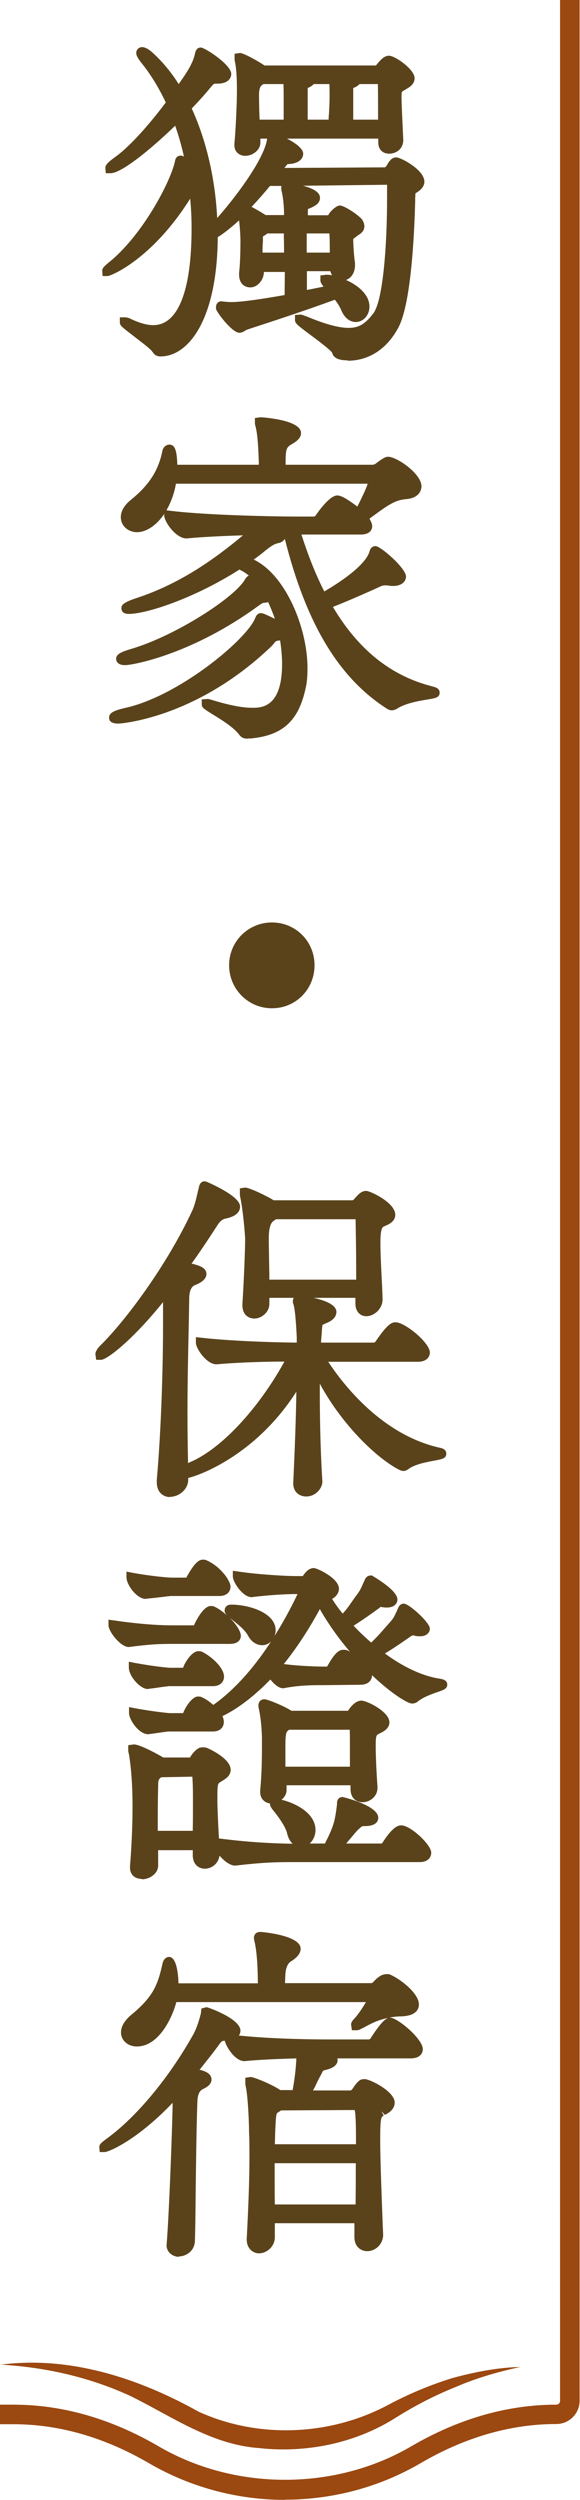
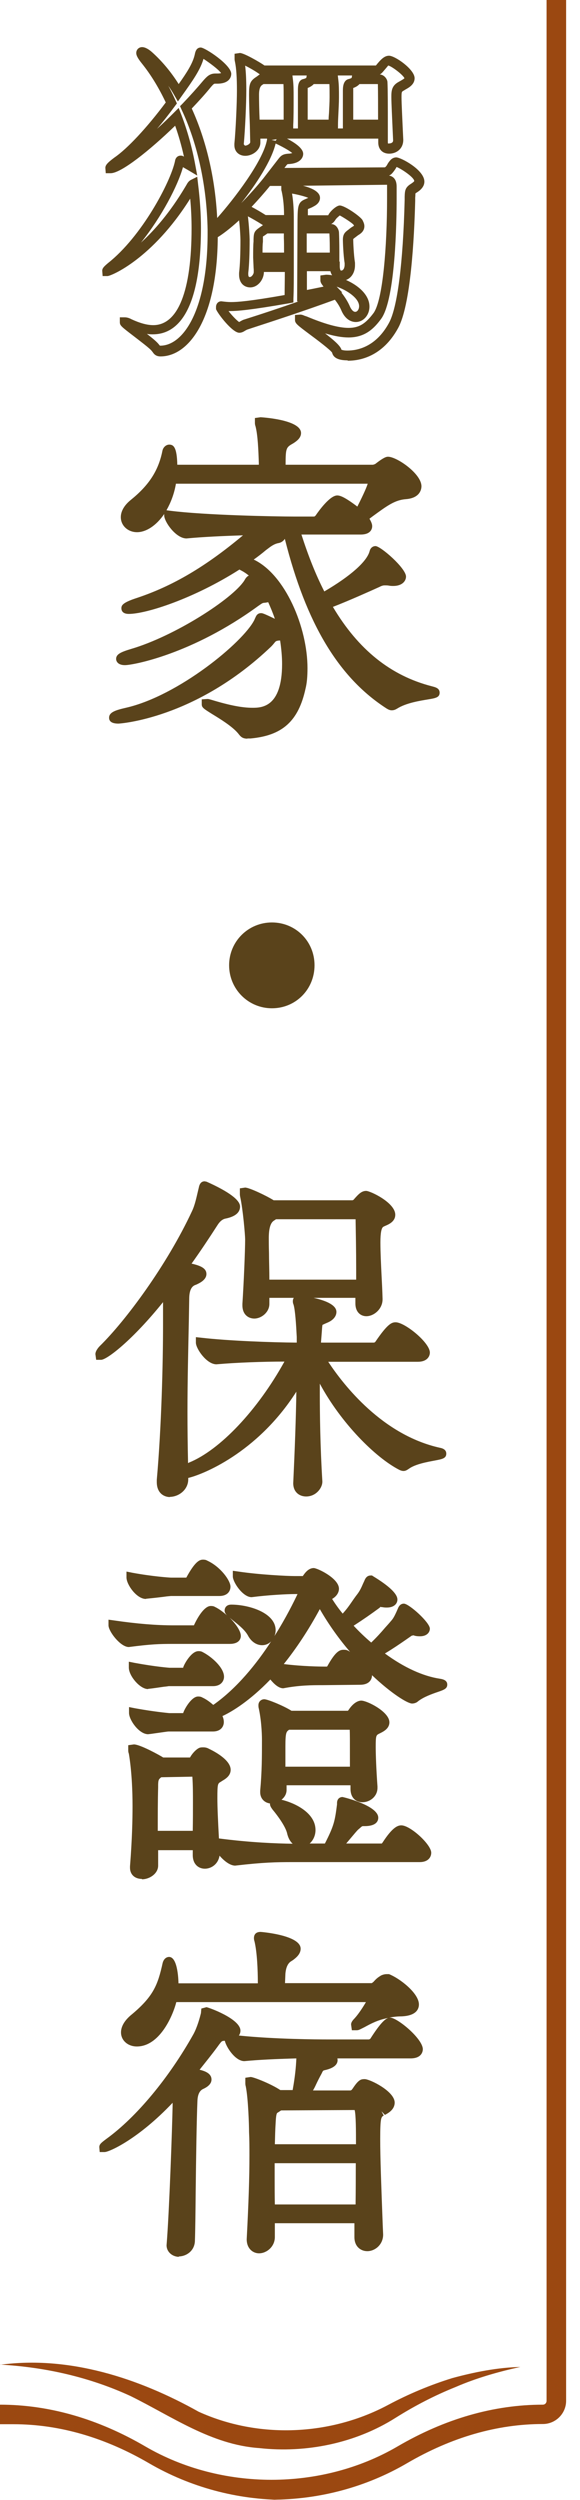
<svg xmlns="http://www.w3.org/2000/svg" id="_圖層_2" data-name="圖層 2" viewBox="0 0 29.67 127.86">
  <defs>
    <style>
      .cls-1 {
        fill: #9b4811;
      }

      .cls-2 {
        fill: #5a431b;
      }
    </style>
  </defs>
  <g id="Graphic">
    <g>
      <g>
        <g>
-           <path class="cls-2" d="M21.45,9.27c0,.11-.07.22-.27.34-.23.14-.2.2-.22.63-.05,2.16-.25,5.35-.85,6.41-.61,1.12-1.51,1.53-2.34,1.53-.29,0-.5-.05-.54-.2-.16-.38-1.89-1.49-1.89-1.62,0,0,0-.02.02-.02.04,0,.11.04.25.09.99.41,1.69.59,2.21.59.68,0,1.08-.32,1.48-.86.56-.79.74-3.76.74-6v-.61c0-.18-.04-.32-.25-.32l-6.1.04c-.38.47-.81.95-1.26,1.4.02,0,.07.02.11.04.12.04.65.32.97.54h1.28c0-.49-.02-1.01-.13-1.51-.02-.05-.02-.07-.02-.09t.02-.04c.05,0,1.44.2,1.44.5,0,.07-.05.14-.18.22-.4.23-.43-.02-.45.9v.02h1.3c.07,0,.14-.05.2-.14.11-.18.38-.36.4-.36.14,0,.85.47.95.63.04.07.05.13.05.18,0,.18-.22.23-.29.31-.22.18-.29.18-.29.41,0,.07.02.74.09,1.19v.09c0,.29-.16.54-.43.54-.16,0-.32-.13-.32-.45v-.02h-1.67v1.51c.49-.09,1.01-.2,1.57-.32-.12-.13-.22-.25-.29-.32-.07-.09-.09-.13-.09-.14,0-.02.02-.04.04-.04.67,0,1.95.59,1.95,1.35,0,.31-.2.54-.45.54-.18,0-.38-.13-.52-.47-.11-.25-.29-.5-.47-.72-1.8.67-3.76,1.3-4.64,1.58-.14.05-.23.14-.32.14-.16,0-.87-.79-.96-1.04v-.02s.02-.05.04-.05c.14.02.32.04.49.04.32,0,.95-.04,2.99-.4.02-.41.02-1.04.02-1.64h-1.58c0,.11.02.18.02.25v.04c0,.22-.2.5-.45.5-.18,0-.32-.13-.32-.4v-.09c.05-.47.07-1.06.07-1.69,0-.16-.04-.94-.13-1.44,0-.04-.02-.05-.02-.07-.81.81-1.37,1.15-1.51,1.22,0,4.43-1.51,6-2.68,6-.14,0-.16-.07-.25-.18-.22-.29-1.58-1.22-1.58-1.31h.02s.11.02.21.07c.47.22.87.32,1.22.32.7,0,2.21-.4,2.21-5.2,0-.72-.05-1.48-.14-2.23-.07.04-.11.13-.2.27-2,3.35-4.16,4.16-4.21,4.16t-.02-.02s.07-.09.2-.2c1.75-1.37,3.26-4.16,3.51-5.35.02-.05,0-.09.04-.09s.05,0,.54.29c-.16-.86-.4-1.71-.7-2.52-1.57,1.57-3.01,2.63-3.4,2.63-.02,0-.02-.02-.02-.02,0-.04.11-.14.36-.32.74-.5,1.8-1.67,2.77-2.99-.36-.79-.79-1.53-1.31-2.18-.16-.2-.23-.32-.23-.38,0-.04.02-.05.05-.05.07,0,.22.07.34.2.58.52,1.08,1.15,1.51,1.89.58-.79.95-1.35,1.08-1.89.04-.13.04-.18.07-.18.13,0,1.31.81,1.31,1.1,0,.14-.14.25-.47.25h-.11c-.18,0-.27.11-.41.27-.34.41-.7.81-1.08,1.21.86,1.82,1.33,4.07,1.37,6.25l.05-.05c.56-.54,2.74-3.12,2.97-4.52.02-.11.02-.14.05-.14.02,0,.05.02.11.04.13.04,1.21.54,1.21.79,0,.13-.16.25-.49.27-.25.02-.25.07-.38.23l-.36.47,5.65-.04c.16,0,.2-.07.25-.14.12-.16.11-.2.21-.31.04-.04.07-.05.11-.05.14,0,1.19.58,1.19.99ZM20.94,3.99c0,.22-.29.32-.43.41-.23.13-.23.29-.23.56,0,.34.05,1.4.09,2.18v.04c0,.32-.31.42-.47.42s-.31-.09-.31-.32v-.45h-6.54v.45c0,.25-.29.43-.52.43-.16,0-.31-.09-.31-.29v-.05c.07-.76.13-2.12.13-2.74,0-.74-.04-1.19-.11-1.53-.02-.05-.02-.09-.02-.11t.02-.04c.09,0,.79.36,1.12.59l.07.05h5.78c.09,0,.14-.04.2-.11.18-.22.34-.4.47-.4.2,0,1.06.61,1.06.9ZM14.73,4.04h-1.33l-.12.09c-.23.14-.27.18-.27.7,0,.4.02,1.01.04,1.53h1.71c.02-.36.02-.86.02-1.4,0-.36,0-.63-.04-.92ZM14.77,12.02v-.32h-1.17l-.13.09c-.29.2-.25.13-.27.58-.02.2-.02.5-.02.81h1.6c0-.59-.02-1.06-.02-1.15ZM17.11,11.88s-.04-.18-.16-.18h-1.49v1.48h1.67c0-.41,0-.88-.02-1.3ZM17.07,4.04h-1.17c-.02.11-.16.2-.32.23-.09.02-.09.2-.09.38v1.71h1.57c0-.38.05-.86.05-1.4,0-.38,0-.63-.04-.92ZM19.57,4.19s-.07-.14-.16-.14h-1.17c-.02.11-.16.2-.32.23-.09.02-.11.2-.11.38,0,.61-.02,1.08-.02,1.71h1.8c0-.83,0-1.78-.02-2.18Z" />
          <path class="cls-2" d="M17.77,18.43c-.46,0-.72-.13-.78-.39-.07-.13-.77-.66-1.15-.94-.64-.48-.75-.56-.75-.74v-.25l.27-.02c.07,0,.13.02.22.06l.12.04c.93.39,1.63.58,2.13.58.53,0,.86-.2,1.28-.76.48-.67.69-3.42.69-5.85v-.61c0-.08,0-.1,0-.1l-4.3.05c.43.11.87.3.87.62,0,.17-.1.32-.31.43-.1.06-.18.09-.25.12-.02,0-.04.02-.06.03,0,.02,0,.16,0,.31h1.04c.08-.19.42-.5.59-.5.25,0,1.03.54,1.16.74.05.1.1.2.1.32,0,.27-.22.4-.32.46l-.17.13s-.07.05-.08.07c0,0,0,.02,0,.06,0,.07.02.72.09,1.15v.13c0,.36-.18.65-.46.75.62.27,1.2.76,1.2,1.36,0,.44-.31.79-.7.79-.18,0-.53-.08-.75-.62-.07-.16-.17-.33-.32-.52-1.58.58-3.27,1.13-4.19,1.43l-.3.1s-.08.04-.11.06c-.08.05-.17.1-.29.1-.35,0-1.1-.97-1.19-1.21v-.08c-.01-.19.11-.32.27-.32.17.02.33.04.49.04.33,0,.94-.04,2.75-.36,0-.33.01-.76.01-1.18h-1.07c0,.39-.31.79-.7.79-.29,0-.57-.2-.57-.65v-.09c.05-.44.07-.99.07-1.69,0-.12-.02-.58-.07-1-.48.44-.86.72-1.09.86-.03,4.21-1.49,6.1-2.93,6.1-.24,0-.34-.13-.4-.22l-.04-.05c-.1-.14-.6-.51-.92-.76-.64-.49-.72-.55-.72-.72v-.25h.25c.11,0,.22.03.35.1.43.2.8.3,1.11.3,1.27,0,1.96-1.76,1.96-4.95,0-.47-.02-.98-.07-1.52-1.94,3.09-4.05,3.96-4.23,3.96h-.25l-.02-.27c0-.13.08-.21.29-.39,1.73-1.36,3.2-4.14,3.43-5.21.03-.23.19-.29.28-.29.06,0,.09,0,.18.05-.12-.54-.27-1.07-.45-1.58-1.29,1.25-2.76,2.43-3.3,2.43h-.25l-.02-.27c0-.13.07-.24.46-.53.66-.45,1.66-1.52,2.63-2.82-.36-.76-.77-1.43-1.22-1.99-.25-.31-.29-.44-.29-.54,0-.17.13-.3.3-.3.18,0,.39.15.52.27.5.45.96,1,1.35,1.62.42-.59.72-1.06.82-1.5l.02-.09c.02-.07.07-.28.29-.28.21,0,1.56.88,1.56,1.35,0,.08-.03.5-.72.5h-.11c-.05,0-.08.02-.21.17-.29.36-.61.71-.98,1.1.74,1.62,1.2,3.58,1.3,5.6.82-.92,2.36-2.91,2.55-4.01,0-.02,0-.03,0-.05h-.34v.2c0,.4-.41.68-.77.68-.33,0-.56-.22-.56-.54v-.08c.07-.72.13-2.08.13-2.71,0-.68-.03-1.14-.1-1.48-.02-.07-.02-.13-.02-.16v-.25l.27-.04c.21,0,1.02.47,1.26.64h0s5.7,0,5.7,0c.24-.3.43-.5.67-.5.31,0,1.31.7,1.31,1.15,0,.32-.29.48-.47.58l-.08.05c-.11.06-.12.06-.12.35s.04,1.07.07,1.76l.02.41c0,.48-.37.71-.72.71s-.56-.23-.56-.57v-.2h-4.67c.39.2.83.49.83.78,0,.22-.19.49-.72.52-.08,0-.1.02-.1.02,0,0-.02.03-.04.05l-.1.13,5.14-.03.05-.04c.05-.06.07-.1.09-.14.03-.05.07-.11.15-.2.09-.09.19-.13.29-.13.24,0,1.44.64,1.44,1.24,0,.27-.22.45-.38.55-.07.04-.08.06-.08.06,0,.02,0,.12-.01.21v.16c-.05,1.93-.23,5.36-.88,6.52-.79,1.44-1.94,1.66-2.56,1.66ZM17.46,17.88s.06.05.31.05c.51,0,1.45-.18,2.12-1.4.44-.78.73-3.08.81-6.3v-.16c.01-.34.03-.49.34-.68.12-.08.15-.12.15-.13,0-.18-.63-.61-.9-.72-.01.01-.02.03-.03.05-.03.05-.06.1-.13.19-.05.06-.11.15-.23.2.18.03.39.16.39.56v.61c0,1.18-.06,5.11-.78,6.14-.37.51-.83.97-1.68.97-.34,0-.73-.07-1.2-.21.45.35.75.61.83.81h0ZM7.52,17.08c.31.24.51.41.61.54l.05.06h.02c1.17,0,2.42-1.8,2.42-5.73v-.21c-.04-2.21-.51-4.4-1.34-6.15l-.07-.16.12-.12c.42-.44.76-.82,1.07-1.19.17-.19.32-.36.61-.36h.11c.1,0,.16-.01.19-.02-.13-.19-.61-.54-.9-.73-.16.56-.56,1.13-1.09,1.87l-.22.31-.19-.33c-.09-.16-.19-.32-.3-.47.13.24.26.5.38.77l.06.13-.09.12c-.31.42-.62.82-.93,1.18.27-.24.55-.51.84-.8l.27-.27.14.36c.31.81.55,1.68.71,2.56l.1.54-.47-.28c-.05-.03-.16-.09-.26-.15-.26.94-1.09,2.54-2.15,3.86.68-.62,1.48-1.53,2.26-2.84l.06-.1c.06-.11.12-.21.24-.27l.32-.16.04.35c.1.81.15,1.57.15,2.26,0,4.51-1.34,5.45-2.46,5.45-.09,0-.18,0-.28-.02ZM11.69,15.91c.17.22.41.47.54.56,0,0,.02,0,.02-.01.06-.03.12-.07.19-.1l.31-.1c.6-.19,1.51-.49,2.51-.84h-.06s.02-4.18.02-4.18c.01-.68.02-.9.39-1.05.04-.02.1-.04.16-.07-.18-.08-.55-.17-.83-.22.08.49.09.95.09,1.34v.93c0,.2,0,.57,0,1v.45c0,.6,0,1.23-.02,1.65v.2s-.21.04-.21.04c-2,.35-2.67.4-3.03.4-.03,0-.06,0-.09,0ZM17.47,14.97c.18.23.32.46.41.66.08.2.19.32.29.32.11,0,.2-.13.2-.29,0-.4-.6-.81-1.15-1l.29.3h-.05ZM15.7,13.87v.96c.27-.05.55-.11.85-.17-.11-.14-.16-.22-.16-.32v-.25l.29-.04c.1,0,.2.01.31.03-.04-.06-.07-.13-.09-.21h-1.2ZM12.68,11.05c.06.48.09,1.06.09,1.19,0,.72-.02,1.29-.07,1.72v.06c0,.15.05.15.08.15.09,0,.2-.15.2-.25,0-.06,0-.08,0-.11,0-.05-.01-.11-.01-.18l-.02-.45c0-.31,0-.63.02-.83v-.11c.01-.33.04-.42.3-.6l.19-.13h-.02l-.06-.04c-.22-.14-.5-.3-.69-.4ZM17.38,13.37v.25c0,.09.02.22.07.22.13,0,.18-.17.18-.29v-.09c-.07-.43-.09-1.11-.09-1.19,0-.29.1-.39.28-.52l.1-.08s.08-.06.12-.08c.02-.01.05-.03.07-.05,0,0-.01-.02-.03-.05-.06-.08-.5-.37-.7-.47-.07.06-.17.14-.22.22-.06.1-.13.17-.22.22.27,0,.39.28.4.42.02.42.02.89.02,1.31v.2ZM15.7,12.92h1.17c0-.32,0-.66-.02-.98h-1.16v.98ZM13.43,12.92h1.1c0-.31,0-.58-.01-.74v-.24h-.84l-.14.1s-.07.04-.09.06c0-.01,0,.06,0,.14v.13c-.02.15-.02.34-.02.55ZM13.58,11h.95c0-.38-.03-.81-.12-1.21-.02-.05-.02-.1-.02-.14v-.14h-.58c-.3.37-.62.73-.94,1.07.21.11.5.28.72.42ZM14.1,7.34c-.21.89-1.01,2.1-1.76,3.05.39-.4.79-.84,1.15-1.29l.03-.04h0l.72-.93c.13-.17.23-.25.51-.27.09,0,.16-.02.2-.03-.17-.15-.61-.38-.85-.49ZM12.54,3.35c.04.33.06.73.06,1.27,0,.65-.06,2.02-.13,2.76l.06.07c.12,0,.27-.1.27-.18l-.02-.89c-.02-.53-.04-1.14-.04-1.54,0-.54.04-.7.39-.92l.16-.12-.09-.06c-.17-.12-.45-.28-.67-.39ZM19.84,6.57v.7s0,.06.01.07c.07,0,.26,0,.26-.16l-.02-.43c-.03-.7-.07-1.49-.07-1.78s0-.58.37-.78c.02-.01.05-.03.09-.05.05-.03.18-.1.21-.14-.08-.18-.65-.61-.83-.65-.02.03-.2.24-.26.31-.05.06-.1.11-.17.15.22.01.38.23.39.38h0c.02.4.02,1.35.02,2.19v.2ZM14.15,7.12l-.26.04.21.04s.04-.05.05-.08ZM17.3,6.57h.24v-.2c0-.32,0-.6,0-.87,0-.27,0-.54,0-.84,0-.17,0-.56.31-.62.08-.02.13-.05.14-.06l.02-.12h-.73l.02.17c.04.3.04.56.04.95,0,.3-.02.58-.03.84-.01.21-.02.4-.02.56v.2ZM14.99,6.57h.25v-1.91c0-.24,0-.57.29-.62.08-.02.13-.05.14-.06l.02-.12h-.73l.02.17c.04.3.04.59.04.95,0,.54,0,1.05-.02,1.42v.19ZM18.04,6.12h1.3c0-.7,0-1.44-.01-1.82h-.94c-.08.09-.2.16-.32.2,0,.03,0,.08,0,.16,0,.31,0,.58,0,.85,0,.2,0,.4,0,.61ZM15.74,6.12h1.07c0-.11.01-.22.02-.34.01-.25.03-.52.03-.81,0-.27,0-.47-.01-.67h-.8c-.07.08-.18.15-.31.2,0,.05,0,.12,0,.16v1.46ZM13.28,6.12h1.23c0-.33,0-.73,0-1.15,0-.26,0-.47-.01-.67h-1.02l-.06.04q-.17.1-.17.5c0,.33.01.82.03,1.28ZM17.98,4.52s0,0,0,0c0,0,0,0,0,0ZM15.64,4.52s0,0,0,0c0,0,0,0,0,0Z" />
        </g>
        <g>
          <path class="cls-2" d="M12.66,37.53c-.16,0-.18-.04-.31-.2-.49-.58-1.78-1.22-1.78-1.31,0-.02.02-.02.04-.02.04,0,.09.02.22.05.88.27,1.55.4,2.09.4.76,0,1.77-.27,1.77-2.49,0-.49-.05-1.01-.16-1.53-.05.04-.16.07-.29.09-.34.04-.32.16-.54.38-3.69,3.53-7.47,3.87-7.63,3.87-.14,0-.23-.02-.23-.05,0-.07.2-.16.67-.27,2.68-.61,6.1-3.35,6.73-4.63.07-.16.07-.22.11-.22s.22.07,1.04.49l.07.04c-.14-.56-.36-1.13-.61-1.62l-.2.05c-.31.05-.23-.02-.59.23-3.33,2.43-6.28,2.97-6.66,2.97-.13,0-.2-.04-.2-.07,0-.05.18-.14.59-.27,2.27-.67,5.29-2.61,5.92-3.6.07-.11.07-.14.12-.14.09,0,.49.18.7.29-.31-.43-.67-.77-1.06-.99-.11-.05-.18-.11-.22-.14-2.43,1.58-4.9,2.32-5.67,2.32-.09,0-.12,0-.12-.04s.18-.14.63-.29c1.89-.63,3.62-1.66,5.6-3.33.14-.13.25-.25.32-.38-1.19.04-2.56.09-3.49.18h-.02c-.32,0-.85-.7-.85-.94,1.82.23,5.42.31,6.45.31h.99c.07,0,.23-.09.29-.18.16-.23.69-.9.88-.9.23,0,1.04.65,1.12.7.07-.14.72-1.35.72-1.67,0-.07-.04-.13-.11-.13h-10.19c-.2,1.49-1.08,2.48-1.78,2.48-.34,0-.58-.23-.58-.52,0-.22.13-.45.41-.68,1.04-.85,1.51-1.67,1.71-2.67.02-.07.07-.11.11-.11.16,0,.16.95.16,1.03h4.66v-.34c-.02-.67-.05-1.46-.18-1.94-.02-.05-.02-.09-.02-.11,0-.02,0-.04.04-.04s1.82.18,1.82.56c0,.11-.13.22-.27.31-.47.27-.52.31-.52,1.57h4.72c.09,0,.2-.04.29-.11.16-.13.41-.31.49-.31.32,0,1.46.77,1.46,1.26,0,.2-.14.38-.56.41-.74.05-1.22.49-2.2,1.19.05.05.23.31.23.43,0,.09-.07.18-.34.18h-3.37c.4,1.28.85,2.45,1.41,3.51.41-.23,2.43-1.37,2.66-2.36.02-.04.02-.05.05-.05.12,0,1.31,1.03,1.31,1.31,0,.11-.11.23-.4.23-.05,0-.11,0-.18-.02-.09-.02-.18-.02-.25-.02-.11,0-.22.02-.4.11-.43.2-1.8.81-2.63,1.12,1.24,2.2,2.92,3.8,5.37,4.43.14.04.22.05.22.09,0,.09-1.3.13-2.05.59-.05.04-.09.05-.14.05-.04,0-.07-.02-.13-.05-2.21-1.42-4.03-4-5.2-8.95-.23,0-.54.02-.86.02.29.05.52.11.52.27,0,.07-.07.14-.18.16-.32.05-.31.07-.74.41-.32.27-.67.52-1.03.76.07.02.16.02.23.05,1.6.58,2.83,3.26,2.83,5.42,0,.34-.02.68-.09.99-.32,1.48-1.01,2.21-2.59,2.36h-.14Z" />
          <path class="cls-2" d="M12.66,37.78c-.26,0-.35-.1-.48-.27-.3-.36-.92-.74-1.33-.99-.43-.27-.53-.33-.53-.5v-.25l.29-.02c.07,0,.12.02.23.05.92.28,1.56.4,2.07.4.45,0,1.52,0,1.52-2.24,0-.39-.04-.79-.1-1.2-.02,0-.04,0-.06,0-.15.02-.16.03-.24.13-.04.05-.09.11-.16.18-3.88,3.71-7.77,3.94-7.81,3.94-.32,0-.48-.1-.48-.3,0-.27.29-.38.86-.51,2.68-.61,6-3.35,6.57-4.49.02-.04.03-.08.05-.11.03-.07.09-.24.29-.24.07,0,.11,0,.71.29-.1-.3-.22-.58-.34-.85h0c-.1.02-.16.03-.2.03-.09.01-.09.01-.32.17-3.37,2.46-6.39,3.02-6.81,3.02-.33,0-.45-.17-.45-.32,0-.24.24-.35.77-.51,2.21-.65,5.18-2.55,5.79-3.5l.04-.07s.08-.14.19-.18c-.12-.1-.24-.18-.37-.25-.04-.02-.08-.04-.11-.06-2.32,1.48-4.76,2.27-5.66,2.27-.31,0-.38-.16-.38-.29,0-.15.06-.29.8-.53,1.83-.61,3.51-1.6,5.42-3.2-.94.03-2.07.08-2.89.16h0c-.54,0-1.14-.85-1.14-1.18v-.07c-.41.6-.93.93-1.39.93s-.83-.33-.83-.77c0-.21.09-.54.51-.88.94-.76,1.42-1.51,1.62-2.52.04-.18.19-.31.35-.31.24,0,.39.18.41,1.03h4.17v-.09c-.02-.63-.05-1.42-.17-1.88-.03-.08-.03-.15-.03-.17v-.25l.29-.04s2.07.11,2.07.81c0,.25-.22.41-.39.52-.37.21-.4.23-.4,1.1h4.47s.09-.02.13-.05c.46-.36.58-.36.64-.36.45,0,1.71.87,1.71,1.51,0,.14-.06.6-.79.66-.57.04-.97.34-1.71.88l-.16.12c.07.12.14.26.14.38,0,.1-.04.43-.59.43h-3.03c.36,1.12.74,2.07,1.17,2.91,1.35-.79,2.19-1.54,2.32-2.07l.02-.06c.07-.15.19-.19.28-.19.26,0,1.56,1.13,1.56,1.56,0,.23-.2.48-.65.48-.06,0-.14,0-.24-.02-.06-.01-.13-.01-.19-.01s-.13,0-.28.08c-.42.19-1.55.7-2.38,1.02,1.3,2.19,2.96,3.52,5.06,4.06.19.05.4.1.4.33,0,.24-.21.28-.58.34-.42.07-1.13.18-1.59.47-.07.04-.15.09-.28.09-.11,0-.19-.05-.26-.09-2.46-1.58-4.12-4.35-5.21-8.68-.07.11-.19.2-.34.22q-.21.04-.47.24l-.16.12c-.2.17-.41.33-.62.48,1.62.77,2.75,3.48,2.75,5.55,0,.44-.03.77-.1,1.05-.36,1.66-1.18,2.4-2.81,2.55h-.17ZM11.86,36.58c.26.19.51.39.68.59.06.07.08.1.1.12h.02s.14-.01.14-.01c1.39-.13,2.03-.71,2.35-2.16.06-.25.08-.53.08-.94,0-1.15-.38-2.52-.99-3.57l-.11-.06c.22.45.41.97.55,1.49h0s.14.56.14.56h-.02c.08.46.13.92.13,1.37,0,1.81-.68,2.74-2.02,2.74-.31,0-.65-.04-1.05-.12ZM15.56,29.2c1.04,3.21,2.49,5.34,4.49,6.62.36-.22.82-.35,1.22-.44-2-.7-3.58-2.13-4.84-4.34l-.06-.11h0s-.08-.15-.08-.15h0s-.04-.08-.04-.08c-.25-.47-.48-.97-.7-1.51ZM13.45,31.92s0,0,0,0c-.48.97-2.4,2.67-4.46,3.79,1.32-.55,2.93-1.47,4.53-2.99.05-.05.08-.09.11-.13.13-.16.24-.27.55-.31-.38-.19-.6-.3-.73-.36ZM12.91,29.96c-.45.7-2,1.84-3.68,2.71,1.07-.45,2.34-1.11,3.67-2.08.29-.21.36-.23.55-.26.04,0,.08,0,.15-.02h.05s-.22-.12-.22-.12c-.19-.09-.39-.18-.51-.23ZM19.3,28.54c-.29.64-1.14,1.31-2,1.86.73-.3,1.55-.67,1.88-.82.27-.14.48-.17.8-.11.12.03.21.01.25,0-.13-.21-.64-.69-.93-.92ZM13.42,26.9l-.2.35c-.08.15-.21.3-.38.44-1.13.96-2.18,1.7-3.22,2.29.69-.31,1.44-.69,2.2-1.17h0s.48-.31.48-.31c.35-.23.69-.47,1-.74l.16-.13c.19-.15.28-.22.41-.27-.02,0-.04,0-.06-.01l.04-.44c-.14,0-.28,0-.42,0ZM9.06,26.67c.14.19.33.38.43.39.73-.07,1.78-.12,3.29-.17-1.23-.04-2.66-.11-3.72-.21ZM16.35,26.84h2.09s.04,0,.06,0c-.04-.07-.09-.15-.13-.18l-.15-.16c-.77-.6-.96-.65-.98-.65-.07.05-.45.48-.66.79-.04.07-.13.15-.22.2ZM8.58,23.93c-.3.76-.8,1.41-1.57,2.03-.21.17-.32.34-.32.49,0,.16.13.27.33.27.5,0,1.34-.81,1.53-2.27l.04-.44s0-.06,0-.09ZM8.52,26.1l.16.02c1.78.23,5.38.3,6.41.3h.99s.06-.04.07-.06c.17-.25.73-1.02,1.1-1.02.14,0,.37.07,1.03.57.35-.69.48-1.01.53-1.17h-9.81c-.09.53-.27.98-.48,1.35ZM19.13,24.27c.13.06.21.18.21.35,0,.21-.16.62-.52,1.35.72-.53,1.22-.88,1.91-.93.12-.01.33-.05.33-.16,0-.3-.95-1-1.21-1.01.01,0-.13.1-.33.25-.11.09-.25.15-.39.16ZM13.74,24.24h.37v-.22c0-1.28.06-1.45.65-1.78.05-.03.08-.05.1-.07-.22-.12-.83-.24-1.26-.3.1.53.13,1.19.14,1.8v.57Z" />
        </g>
        <g>
          <path class="cls-2" d="M11.97,49.37c0-1.08.86-1.94,1.94-1.94s1.93.86,1.93,1.94-.85,1.95-1.93,1.95-1.94-.86-1.94-1.95Z" />
          <path class="cls-2" d="M13.91,51.57c-1.21,0-2.19-.98-2.19-2.2s.98-2.19,2.19-2.19,2.18.96,2.18,2.19-.96,2.2-2.18,2.2ZM13.91,47.68c-.93,0-1.69.76-1.69,1.69s.74,1.7,1.69,1.7,1.68-.74,1.68-1.7-.74-1.69-1.68-1.69Z" />
        </g>
        <g>
          <path class="cls-2" d="M9.4,75.67c0,.38-.36.65-.7.65-.23,0-.43-.14-.43-.52v-.11c.23-2.63.32-5.83.32-7.94v-1.87c-1.82,2.39-3.26,3.42-3.42,3.42-.02,0-.04-.02-.04-.04,0-.05.09-.18.14-.23,1.44-1.4,3.55-4.36,4.77-6.97.2-.41.29-.95.36-1.26.02-.09.02-.13.05-.13,0,0,1.57.7,1.57,1.04,0,.14-.13.29-.56.38-.31.07-.32.07-.56.45-.49.76-1.01,1.53-1.53,2.27.88.14.94.29.94.36,0,.11-.14.22-.36.31-.49.22-.5.18-.52.92-.04,1.78-.09,3.73-.09,5.83,0,1.08.02,2.21.05,3.4v.04ZM16.26,75.8c0,.18-.22.5-.58.5-.22,0-.41-.13-.41-.43v-.04c.09-1.89.16-3.96.18-5.6-2.2,4.16-5.82,5.13-5.92,5.13-.07,0-.11-.02-.11-.05,0-.05.11-.16.34-.25,1.66-.67,3.75-2.83,5.22-5.65-1.1,0-2.75.04-3.92.14h-.02c-.29,0-.76-.65-.76-.86,1.55.18,4,.25,5.17.25,0-.2-.02-.38-.02-.54-.02-.41-.07-1.4-.18-1.75-.02-.04-.02-.05-.02-.07,0-.05.02-.05.07-.05.13,0,1.67.25,1.67.59,0,.11-.09.2-.22.27-.47.23-.49.07-.54.76l-.05.79h2.99c.11,0,.22-.07.27-.16.59-.88.76-.88.83-.88.34,0,1.5.94,1.5,1.3,0,.11-.09.22-.36.22h-5.04c1.12,1.85,3.29,4.27,6.12,4.9.09.02.13.04.13.05,0,.09-1.22.14-1.8.56-.05.04-.09.05-.14.05-.04,0-.05,0-.09-.02-1.4-.72-3.47-2.95-4.41-5.26-.02.47-.02.99-.02,1.57,0,1.37.04,2.97.13,4.52v.02ZM19.34,66.47c0,.36-.32.61-.58.61-.16,0-.31-.11-.31-.4v-.54h-4.92v.56c0,.29-.29.5-.52.5-.2,0-.36-.13-.36-.43v-.05c.07-1.08.14-2.74.14-3.31,0-.22-.11-1.55-.25-2.21-.02-.07-.02-.11-.02-.14,0-.02,0-.04.02-.04.11,0,.95.36,1.39.65h4.11c.09,0,.16-.04.23-.11.2-.22.32-.38.47-.38.09,0,1.24.54,1.24.97,0,.22-.29.31-.45.38-.31.14-.31.22-.31,1.03s.07,1.84.11,2.9v.02ZM18.48,64.94c0-1.06-.02-2.07-.04-2.68,0-.07-.07-.14-.09-.14h-4.3l-.18.13c-.36.23-.36.25-.36,1.08,0,.45.04,1.4.04,2.38h4.93v-.76Z" />
          <path class="cls-2" d="M8.7,76.57c-.31,0-.68-.2-.68-.77v-.11c.24-2.7.32-5.96.32-7.94v-1.15c-1.56,1.94-2.87,2.95-3.17,2.95h-.25l-.04-.29c0-.19.21-.4.22-.41,1.33-1.3,3.44-4.15,4.72-6.9.15-.31.23-.71.3-1l.05-.21c.05-.27.19-.32.3-.32l.1.02c1.14.51,1.71.94,1.71,1.27,0,.31-.25.52-.76.62q-.22.05-.4.34c-.43.67-.87,1.33-1.32,1.96.49.11.76.25.76.53,0,.32-.39.48-.51.54l-.08.03q-.28.12-.29.66l-.02,1.18c-.03,1.48-.07,3-.07,4.65,0,.85.01,1.72.03,2.61.01,0,.03-.01.04-.02,1.59-.64,3.52-2.69,4.89-5.17-1.09,0-2.47.05-3.48.14h0c-.5,0-1.05-.8-1.05-1.11v-.28l.28.03c1.39.16,3.59.24,4.88.25,0-.01,0-.02,0-.03,0-.09,0-.17,0-.26-.03-.6-.08-1.41-.17-1.67-.02-.04-.03-.1-.03-.15,0-.03,0-.11.05-.18h-1.25v.31c0,.43-.41.75-.77.75-.28,0-.61-.18-.61-.68v-.07c.07-1.07.14-2.73.14-3.3,0-.21-.11-1.52-.25-2.16-.02-.09-.02-.14-.02-.2v-.25l.27-.04c.2,0,1.04.39,1.46.65h4.03s.02,0,.06-.03l.06-.07c.18-.2.34-.38.58-.38.21,0,1.49.6,1.49,1.22,0,.36-.35.5-.54.58l-.06.03q-.16.07-.16.8c0,.52.03,1.1.06,1.72.02.38.04.77.05,1.17v.03c0,.49-.44.86-.83.86-.28,0-.56-.2-.56-.65v-.29h-2.14c.54.12,1.17.34,1.17.72,0,.13-.06.33-.34.49-.11.06-.2.09-.26.12-.04.02-.09.04-.11.05-.02.04-.03.27-.04.39l-.04.52h2.72s.04-.02.06-.04c.63-.93.84-1,1.04-1,.47,0,1.75,1.04,1.75,1.55,0,.21-.16.47-.61.47h-4.59c.8,1.21,2.78,3.75,5.72,4.4.21.04.32.14.32.3,0,.24-.21.28-.58.35-.37.07-1,.18-1.33.42-.12.08-.24.18-.49.06-1.23-.63-2.99-2.4-4.07-4.41v.49c0,1.07.02,2.72.13,4.5v.03c0,.31-.32.75-.83.75-.33,0-.66-.21-.66-.68.08-1.72.14-3.33.16-4.68-2.02,3.17-4.86,4.26-5.53,4.41,0,.01,0,.02,0,.03v.04c0,.54-.49.9-.95.9ZM8.84,65.13v2.62c0,1.99-.08,5.27-.33,7.96v.09c0,.27.12.27.18.27.21,0,.45-.17.45-.4v-.04c-.04-1.16-.05-2.3-.05-3.4,0-1.66.03-3.18.07-4.66l.02-1.18c.02-.75.06-.87.59-1.11l.08-.03s.08-.04.11-.05c-.11-.04-.3-.09-.62-.14l-.4-.06.23-.33c.51-.73,1.03-1.49,1.52-2.26.25-.41.33-.47.7-.56.32-.07.38-.15.38-.15-.06-.09-.58-.4-1.17-.69v.03c-.08.32-.17.75-.34,1.11-.82,1.76-1.98,3.56-3.06,4.99.37-.41.76-.88,1.18-1.43l.45-.59ZM15.71,69.2v1.03c-.03,1.52-.09,3.51-.19,5.61,0,.15.05.21.16.21.22,0,.32-.2.33-.26v-.02c-.1-1.79-.13-3.45-.13-4.52,0-.58,0-1.11.02-1.58l.02-.5h-.02l.07-1.06c.04-.56.07-.71.46-.87.06-.02.13-.05.22-.1.02,0,.03-.02.04-.03-.2-.13-.79-.27-1.15-.33.09.46.13,1.23.14,1.58,0,.08,0,.16,0,.24,0,.1,0,.2,0,.31v.25h-.32l-.17.33c-.92,1.76-2.1,3.31-3.29,4.4,1.09-.76,2.34-1.96,3.32-3.8l.48-.91ZM16.87,70.61c1.03,1.88,2.67,3.53,3.81,4.12.25-.2.61-.32.96-.41-2.23-.78-3.84-2.49-4.76-3.71ZM10.7,68.98c.12.15.26.3.35.32.85-.08,1.96-.12,2.94-.14-1.06-.03-2.3-.09-3.29-.18ZM19.34,69.15h2.05s.07,0,.09,0c-.14-.29-.98-.98-1.23-1.01,0,0-.15.08-.62.77-.06.11-.17.2-.3.24ZM12.84,61.38c.12.72.21,1.83.21,2.03,0,.59-.07,2.24-.15,3.33,0,.22.07.22.11.22.1,0,.27-.12.27-.25v-1.01c0-.58-.01-1.15-.02-1.61,0-.32-.01-.58-.01-.77,0-.85,0-.98.47-1.29l.17-.12h-.03l-.06-.04c-.26-.17-.67-.37-.96-.49ZM18.71,65.95v.74c0,.15.04.15.06.15.11,0,.33-.14.33-.36v-.02c-.01-.39-.03-.78-.05-1.16-.03-.62-.06-1.21-.06-1.74,0-.82,0-1.04.45-1.25l.08-.03c.06-.03.21-.09.23-.13,0-.18-.77-.64-1.04-.72.02.02-.08.13-.17.22l-.07.08c-.06.06-.12.11-.19.14h.08c.19,0,.34.22.34.39.02.61.04,1.62.04,2.68l-.02,1.01ZM13.79,65.45h4.43v-.51c0-1-.02-1.96-.03-2.58h-4.07l-.12.08q-.25.17-.25.88c0,.18,0,.44.01.76,0,.4.02.88.02,1.37ZM18.19,62.26h0s0,0,0,0ZM10.46,60.78h0s0,0,0,0ZM10.42,60.76h0s0,0,0,0Z" />
        </g>
        <g>
          <path class="cls-2" d="M12.07,83.66c0,.09-.07.16-.32.16h-2.9c-.74,0-1.15.02-2.29.16h-.02c-.22,0-.74-.67-.74-.86,1.37.2,2.32.25,3.08.25h1.04s.14-.05.2-.14c.02-.04.45-.85.67-.85.04,0,.07,0,.09.02.52.23,1.19.99,1.19,1.26ZM11.53,81.16c0,.13-.07.23-.32.23h-2.48c-.09,0-.49.07-1.28.14h-.02c-.25,0-.7-.58-.7-.85,1.06.2,1.96.25,2.04.25h.77s.16-.05.22-.14c.09-.16.43-.77.63-.77.04,0,.07,0,.09.02.65.29,1.06.94,1.06,1.12ZM11.53,90.5c0,.22-.29.32-.4.4-.25.14-.29.2-.29,1.04,0,.7.05,1.71.13,2.81v.04c0,.32-.25.5-.5.5-.2,0-.38-.13-.38-.43v-.5h-2.27c0,.36.02.7.02,1.04,0,.27-.32.45-.58.45-.2,0-.36-.09-.36-.32v-.05c.11-1.37.13-2.34.13-3.11,0-1.66-.18-2.67-.2-2.74-.02-.05-.02-.09-.02-.13s.02-.04.04-.04c.22,0,1.19.5,1.37.63l.05.04h1.44c.09,0,.18-.07.23-.16.07-.13.23-.31.32-.34.02-.02.05-.02.11-.02.04,0,.11,0,.16.04.11.04.99.49.99.86ZM22.64,86.15c0,.09-.88.25-1.4.67-.04.04-.09.05-.14.05-.27,0-2.97-1.8-4.72-5.08-.04.04-.05.09-.09.14-.74,1.4-1.49,2.5-2.25,3.37,1.01.16,2.07.2,2.61.2h.09s.18-.05.23-.14c.4-.7.54-.72.61-.72.05,0,.09,0,.11.02.22.09,1.1.67,1.1,1.03,0,.13-.09.23-.36.23l-1.93.02c-.56,0-1.19,0-2.05.16-.13,0-.41-.32-.59-.59-1.5,1.64-2.74,2.12-2.85,2.14.13.14.2.31.2.43s-.07.23-.31.23h-2.27c-.05,0-.43.05-1.08.14h-.02c-.23,0-.68-.58-.68-.85,1.06.2,1.76.25,1.8.25h.72s.14-.05.18-.14c.16-.31.45-.7.58-.7.04,0,.07,0,.09.02.23.11.47.29.67.49,2.84-1.89,4.68-6.09,4.68-6.16,0-.05-.04-.09-.13-.09h-.34c-.43,0-1.42.05-2.25.16h-.02c-.22,0-.67-.63-.67-.81,1.06.16,2.48.23,2.92.23h.41c.09,0,.18-.05.23-.13.11-.18.22-.29.32-.29.09,0,1.04.47,1.04.81,0,.13-.09.25-.31.34l-.16.05c.25.41.54.83.9,1.24.52-.5.58-.72.97-1.22.18-.23.27-.49.38-.72.04-.09.05-.13.09-.13,0,0,1.12.68,1.12.97,0,.09-.09.16-.29.16-.05,0-.13,0-.2-.02-.05,0-.09-.02-.11-.02-.12,0-.16.05-.27.14-.41.31-.79.58-1.51,1.03.38.43.83.86,1.3,1.24.49-.45.79-.83,1.19-1.26.2-.22.29-.47.4-.68.04-.09.05-.13.09-.13.11,0,1.08.85,1.08,1.03,0,.07-.09.14-.25.14-.07,0-.16,0-.25-.04-.05-.02-.11-.02-.14-.02-.11,0-.14.05-.25.13-.38.25-.94.65-1.6,1.03,1.01.79,2.14,1.4,3.22,1.57.11.02.16.04.16.05ZM11.2,85.77c0,.11-.07.23-.31.23h-2.27c-.05,0-.59.09-1.08.14h-.02c-.2,0-.68-.52-.68-.85,1.06.2,1.78.25,1.82.25h.7s.14-.05.18-.14c.09-.18.41-.7.59-.7.04,0,.07,0,.09.02.45.22.97.74.97,1.04ZM10.12,92.19c0-.49,0-.94-.04-1.41,0-.02-.02-.18-.11-.18h-1.77s-.07.04-.11.07c-.31.22-.25.41-.27.7-.02.79-.02,1.66-.02,2.5h2.29c.02-.67.02-1.21.02-1.69ZM21.79,94.73c0,.13-.07.23-.34.23h-6.5c-.88,0-1.55.02-2.97.18h-.02c-.29,0-.83-.68-.83-.9,1.64.22,2.97.27,3.89.27h1.73c.56-1.06.59-1.3.72-2.21.02-.13,0-.16.04-.16s1.58.45,1.58.81c0,.11-.14.18-.45.18h-.07c-.18,0-.25.09-.41.23s-.72.85-1.03,1.15h2.38c.11,0,.2-.07.25-.16.04-.05.49-.77.76-.77.32,0,1.28.88,1.28,1.15ZM13.85,83.37c0,.27-.22.54-.47.54-.14,0-.32-.11-.47-.36-.2-.38-.59-.67-1.01-1.01-.11-.09-.16-.16-.16-.18,0-.04.02-.05.09-.05.9,0,2.02.4,2.02,1.06ZM19.65,88.07c0,.2-.29.31-.4.36-.27.13-.31.22-.31.9,0,.43.04,1.22.09,2.03v.05c0,.31-.25.49-.5.49-.2,0-.38-.13-.38-.43v-.43h-3.78c0,.16.02.32.02.49,0,.25-.29.43-.52.43-.18,0-.34-.11-.34-.32v-.05c.09-.99.09-1.76.09-2.61,0-.22-.02-.95-.16-1.66-.02-.05-.02-.09-.02-.13s.02-.05.05-.05c.07,0,.85.29,1.26.56l.05.04h2.97c.09,0,.18-.07.23-.14.25-.38.43-.38.45-.38.23,0,1.19.52,1.19.86ZM15.87,93.58c0,.34-.23.61-.49.61-.2,0-.4-.16-.49-.54-.11-.41-.52-.97-.79-1.3-.05-.07-.07-.11-.07-.13.31,0,1.84.43,1.84,1.35ZM18.14,88.36s-.04-.14-.18-.14h-3.24l-.07.05c-.21.14-.29.22-.29,1.04,0,.36,0,.81.02,1.3h3.78c0-1.94,0-1.98-.02-2.25Z" />
          <path class="cls-2" d="M7.26,96.1c-.37,0-.61-.23-.61-.57v-.07c.11-1.41.13-2.4.13-3.09,0-1.71-.19-2.67-.19-2.68-.03-.07-.03-.14-.03-.18v-.25l.29-.04c.32,0,1.33.56,1.5.67h1.37c.09-.17.27-.38.43-.47.08-.05.17-.05.24-.05.05,0,.17,0,.29.07.21.1,1.12.55,1.12,1.08,0,.32-.29.48-.44.57l-.06.04c-.16.09-.18.1-.18.84,0,.48.03,1.13.08,2.06,1.62.21,2.94.26,3.77.27-.12-.11-.23-.28-.29-.56-.09-.33-.44-.83-.74-1.19-.08-.11-.13-.19-.13-.29v-.02c-.3-.04-.5-.27-.5-.57v-.08c.09-.98.09-1.76.09-2.59,0-.09,0-.86-.16-1.61-.02-.06-.02-.13-.02-.18,0-.17.13-.3.3-.3s1,.34,1.39.59h2.89s.01-.02.03-.04c.27-.41.53-.48.65-.48.3,0,1.44.57,1.44,1.11,0,.34-.34.49-.5.57-.18.09-.2.09-.2.69,0,.42.03,1.19.09,2.02v.07c0,.85-1.38,1.09-1.38.05v-.18h-3.27c0,.08,0,.16,0,.24,0,.21-.11.38-.26.5.64.15,1.74.65,1.74,1.55,0,.28-.12.53-.3.69h.78c.47-.92.51-1.15.62-2,0-.04,0-.06,0-.08.01-.28.23-.3.28-.3.02,0,1.83.43,1.83,1.06,0,.16-.09.43-.7.43h-.07c-.05,0-.06,0-.19.12l-.06.05c-.07.06-.24.27-.41.47-.07.08-.14.17-.21.25h1.82s.04-.05.04-.05c.51-.79.78-.88.96-.88.46,0,1.53.98,1.53,1.4,0,.23-.16.48-.59.48h-6.5c-.83,0-1.49.01-2.94.18h0c-.26,0-.57-.24-.8-.51-.13.85-1.37.94-1.37-.03v-.25h-1.77c0,.09,0,.19,0,.28,0,.17,0,.34,0,.51,0,.41-.44.7-.83.7ZM7.11,89.8c.06.42.16,1.32.16,2.55,0,.71-.01,1.71-.13,3.13,0,.08,0,.11.11.11.15,0,.33-.11.33-.2,0-.17,0-.33,0-.5,0-.18,0-.36,0-.54v-.47c0-.85,0-1.71.02-2.51v-.13c0-.24.02-.51.38-.77.03-.03.09-.06.13-.08l.09-.03-.1-.07c-.14-.1-.64-.35-.96-.49ZM10.34,94.14v.72c0,.18.08.18.13.18.09,0,.25-.05.25-.25-.09-1.36-.13-2.23-.13-2.85,0-.86.03-1.04.42-1.26,0,0,.04-.03.08-.05.05-.03.17-.09.19-.13-.01-.15-.59-.54-.82-.63l-.08-.02s-.01,0-.01,0h0s-.15.14-.2.24c-.08.14-.21.24-.34.27h.16c.25,0,.36.25.36.43.04.46.04.92.04,1.41s0,1.03-.02,1.7l-.02.24ZM11.57,94.55c.13.16.3.33.39.34.8-.09,1.36-.14,1.85-.16-.63-.03-1.39-.08-2.24-.18ZM19.72,94.72h1.73s.06,0,.08,0c-.13-.26-.81-.85-1.01-.88,0,0-.17.08-.53.64-.07.11-.16.19-.26.24ZM14.64,92.64c.2.29.42.64.5.95.05.22.15.35.24.35s.24-.14.24-.36c0-.44-.53-.76-.98-.94ZM17.7,92.45c-.09.63-.15.96-.39,1.48.07-.08.14-.17.21-.25.23-.27.38-.44.46-.52l.06-.05c.14-.13.27-.25.52-.25h.07s.08,0,.11,0c-.21-.13-.71-.32-1.04-.42ZM8.07,93.64h1.79c.01-.55.01-1.02.01-1.44,0-.46,0-.89-.03-1.33l-1.59.03c-.15.11-.15.17-.16.37v.14c-.02.7-.02,1.47-.02,2.24ZM13.74,87.48c.12.72.13,1.41.13,1.49,0,.84,0,1.63-.09,2.63,0,.06,0,.11.09.11.12,0,.27-.1.27-.18,0-.08,0-.15,0-.23,0-.09,0-.17,0-.26v-.42c-.02-.49-.02-.94-.02-1.3,0-.83.06-1.03.4-1.25l.13-.1h.08l-.1-.07c-.23-.15-.61-.32-.87-.42ZM18.4,90.79v.68c0,.18.08.18.13.18.1,0,.25-.06.25-.24-.06-.87-.09-1.66-.09-2.09,0-.65.02-.92.45-1.13.08-.04.21-.1.25-.14-.08-.19-.75-.59-.93-.61,0,0-.09.05-.24.27-.1.13-.21.21-.33.24h.07c.27,0,.42.22.43.38.02.28.02.32.02,2.26v.18ZM14.61,90.36h3.29c0-1.47,0-1.7-.01-1.89h-3.1c-.14.1-.19.13-.19.85,0,.3,0,.66,0,1.05ZM17.89,88.37s0,0,0,0h0s0,0,0,0ZM7.58,88.7c-.47,0-.98-.73-.98-1.09v-.3l.3.06c.99.18,1.67.24,1.76.25h.71c.06-.21.43-.85.76-.85.05,0,.14,0,.22.05.22.1.41.25.56.38,1.21-.85,2.22-2.11,2.96-3.25-.31.32-.87.26-1.17-.27-.15-.29-.44-.53-.78-.8l-.17-.14s0,0-.01-.01c.32.32.58.69.58.94,0,.12-.06.41-.57.41h-2.9c-.7,0-1.1.01-2.26.16h0c-.43,0-1.04-.8-1.04-1.11v-.29l.29.04c1.17.17,2.14.25,3.04.25h1.04c.21-.46.55-.99.86-.99.05,0,.14,0,.22.05.19.09.41.25.61.43-.12-.13-.12-.21-.12-.25,0-.11.07-.3.34-.3.91,0,2.27.42,2.27,1.31,0,.1-.02.2-.06.3.6-.95,1-1.77,1.18-2.15h-.13c-.4,0-1.38.05-2.22.16h0c-.45,0-.96-.77-.96-1.06v-.29l.29.04c1.07.16,2.49.23,2.88.23h.41c.12-.18.3-.41.56-.41.18,0,1.29.52,1.29,1.06,0,.1-.04.34-.35.52.17.27.35.52.54.75.19-.21.3-.36.43-.55.09-.13.19-.28.33-.46.12-.16.2-.33.28-.52l.07-.15c.03-.08.11-.27.32-.27h.07l.06.04c.82.5,1.24.9,1.24,1.19,0,.21-.17.41-.54.41-.06,0-.14,0-.23-.02-.05,0-.09-.01-.11-.02.01.01,0,.03-.02.04l-.05.04c-.41.3-.75.54-1.29.89.28.3.58.59.9.86.27-.26.49-.5.71-.76.1-.11.2-.22.3-.34.13-.14.2-.3.28-.47l.07-.16c.03-.08.11-.26.31-.26.26,0,1.33.96,1.33,1.28,0,.2-.17.39-.5.39-.08,0-.21,0-.34-.05l-.09.02-.33.23c-.29.2-.64.44-1.04.68.98.72,1.95,1.16,2.81,1.29.12.02.38.06.38.3,0,.21-.17.27-.49.38-.29.1-.72.25-1.01.48-.06.06-.18.11-.3.11-.23,0-1.06-.51-2.05-1.45h0c0,.24-.16.49-.61.49l-1.92.02c-.55,0-1.17,0-2.01.16h0c-.24,0-.48-.23-.66-.45-1.06,1.1-1.97,1.65-2.45,1.87.05.11.07.21.07.31,0,.22-.15.48-.56.48h-2.27c-.06,0-.37.05-.88.12l-.17.02h0ZM7.26,87.93c.1.13.21.25.29.27l.13-.02c.34-.05.56-.08.7-.1-.24-.02-.62-.07-1.11-.15ZM9.55,88.06h1.35c.06,0,.08-.01.08-.01-.02-.03-.07-.13-.16-.23l-.12-.12c-.18-.18-.37-.32-.55-.41-.09.08-.25.31-.39.55-.04.1-.12.18-.22.23ZM17.83,83.59c1.47,1.92,3.04,2.96,3.29,3.03.2-.18.46-.31.71-.41-1.07-.31-2.06-.95-2.73-1.48l-.08-.07h0s-.21-.16-.21-.16h0c-.34-.28-.67-.58-.98-.9ZM15.65,81.07c.11.07.16.18.16.28,0,.12-1.2,2.86-3.15,4.95.31-.26.65-.59,1.01-.98l.18-.19c.79-.9,1.53-2.01,2.22-3.32l.04-.07s.05-.09.09-.13l.07-.08-.02-.03.07-.02.11-.11.03.06.24-.08c.11-.05.13-.1.13-.1-.04-.13-.56-.46-.79-.55-.02.02-.06.06-.11.15-.08.11-.18.18-.28.22ZM14.22,85.58c.1.12.19.21.24.25.37-.07.7-.1,1-.13-.38-.02-.8-.06-1.24-.13ZM17.6,84.89s-.16.13-.42.59c-.05.09-.13.15-.21.2h1.45c.1-.01.13-.03.13-.03-.04-.15-.69-.64-.95-.75ZM14.51,85.11c.96.12,1.85.13,2.13.13h.09s.01-.02.02-.03c.39-.7.6-.83.82-.83.07,0,.16,0,.24.05.03.01.06.03.1.06-.54-.63-1.08-1.37-1.55-2.19-.57,1.06-1.2,2.01-1.85,2.82ZM20.76,82.6l-.02.03c-.09.19-.19.4-.37.6-.11.11-.2.23-.3.33-.11.13-.22.25-.34.37.27-.17.51-.34.73-.48l.31-.21c.08-.06.17-.13.33-.13.05,0,.13,0,.23.03.02,0,.05.01.07.02-.16-.15-.45-.42-.65-.57ZM6.25,83.43c.11.14.24.28.32.3.59-.08.99-.12,1.35-.14-.52-.03-1.07-.08-1.67-.16ZM12.38,82.61c.31.25.59.51.76.83.09.16.2.22.25.22.1,0,.22-.14.22-.29,0-.36-.58-.65-1.22-.76ZM10.1,83.57h1.64s.02,0,.04,0c-.13-.24-.58-.74-.98-.93-.08.07-.33.47-.45.7-.06.1-.15.18-.24.23ZM19.05,81.17v.02c-.1.19-.19.41-.35.62-.14.17-.23.31-.32.44-.04.06-.08.12-.13.19.3-.2.55-.38.82-.58.12-.11.22-.19.42-.19l.17.03s.06,0,.1.01c-.13-.12-.4-.33-.71-.53ZM12.6,80.93c.09.12.2.23.26.25.39-.05.82-.1,1.21-.12-.44-.03-.96-.07-1.46-.13ZM7.57,86.39c-.41,0-.98-.67-.98-1.1v-.3l.3.06c1.08.2,1.77.25,1.78.25h.7c0-.09.39-.85.78-.85.05,0,.14,0,.22.05.45.23,1.09.79,1.09,1.26,0,.23-.17.48-.56.48h-2.27s-.11.02-.24.03c-.22.03-.52.08-.81.11h0ZM7.26,85.62c.1.13.23.25.3.27.25-.03.55-.08.76-.11.03,0,.05,0,.08-.01-.24-.02-.64-.07-1.14-.15ZM9.55,85.75h1.35s.04,0,.05,0c-.03-.17-.41-.58-.8-.78-.07.06-.29.37-.38.56-.04.1-.13.18-.22.23ZM7.46,81.78c-.47,0-.99-.73-.99-1.1v-.3l.3.06c1.03.19,1.9.25,1.99.25h.77c.44-.81.67-.92.85-.92.05,0,.14,0,.22.05.68.31,1.19,1.02,1.19,1.33,0,.23-.15.48-.57.48h-2.48s-.1.01-.21.02c-.21.03-.55.07-1.05.12h0ZM7.14,81.01c.1.13.22.25.29.27.47-.04.8-.09,1.01-.12-.29-.02-.76-.07-1.3-.16ZM9.71,81.14h1.49s.05,0,.06,0c-.06-.16-.38-.62-.88-.85-.03.03-.17.17-.43.64-.06.1-.16.18-.25.22Z" />
        </g>
        <g>
          <path class="cls-2" d="M12.05,103.86c0,.13-.13.25-.5.29-.32.02-.32.07-.58.4-.4.54-.81,1.04-1.19,1.51.78.09.83.25.83.32s-.07.16-.27.25c-.4.18-.41.16-.45.83-.07,1.5-.09,5.76-.13,7.2-.02.34-.32.52-.59.52-.2,0-.4-.13-.4-.34v-.04c.14-1.64.29-6.05.31-7.11,0-.02.02-.49.02-.81-2.02,2.32-3.66,2.94-3.75,2.94h-.02s.11-.11.27-.23c1.37-.99,3.1-2.9,4.5-5.42.2-.36.34-.86.41-1.15.02-.07,0-.11.04-.11.04,0,1.49.58,1.49.95ZM21.21,102.52c0,.2-.18.34-.65.36-1.12.04-1.64.36-2.14.63-.09.04-.14.07-.18.07-.02,0-.04-.02-.04-.04,0-.02.04-.07.11-.14.36-.4.77-1.13.77-1.15,0-.07-.05-.11-.11-.11h-10.15c-.11.65-.76,2.27-1.82,2.27-.32,0-.56-.2-.56-.47,0-.2.12-.43.4-.67,1.22-1.01,1.48-1.66,1.73-2.83.02-.07.05-.11.09-.11.07,0,.23.54.23,1.1,0,.09-.02.16-.02.25h4.57v-.14c0-.77-.04-1.73-.18-2.3-.02-.05-.02-.09-.02-.11,0-.07.02-.07.09-.07.23,0,1.8.25,1.8.61,0,.14-.14.27-.29.38-.43.29-.43.23-.49.88l-.04.76h4.7s.2-.07.27-.14c.14-.16.2-.2.34-.29.05-.02.11-.04.16-.04h.04c.5.18,1.37.88,1.37,1.3ZM21.41,104.81c0,.11-.09.22-.38.22h-4.5c.45.2.52.27.52.34,0,.09-.13.2-.45.27-.23.05-.27.18-.34.32-.23.43-.41.85-.63,1.21h2.34c.09,0,.22-.05.27-.14.09-.13.25-.38.34-.41.02-.02.07-.02.11-.02.18,0,1.28.58,1.28.95,0,.23-.29.36-.41.43-.25.14-.32.16-.32,1.42,0,1.06.05,2.47.14,4.9v.02c0,.36-.31.58-.56.58-.22,0-.41-.14-.41-.47v-.02c0-.32.02-.63.02-.94h-4.57v.96c0,.34-.29.58-.56.58-.2,0-.38-.14-.38-.47v-.04c.11-2,.14-3.19.14-4.25,0-.41,0-.79-.02-1.21,0-.23-.04-1.69-.18-2.38-.02-.05-.02-.09-.02-.13,0-.02,0-.04.02-.04.05,0,.9.31,1.39.63l.07.04h.9c.14-.79.23-1.46.23-2.12-.88.02-1.96.05-2.93.14h-.02c-.29,0-.72-.68-.72-.88,1.73.22,3.98.25,4.95.25h2.2s.16-.05.22-.14c.25-.4.65-.97.83-.97.23,0,1.44.97,1.44,1.37ZM18.15,107.67h-3.83l-.09.07c-.32.23-.34.04-.38.83-.02.38-.04.83-.04,1.35h4.65c0-2.2-.05-2.25-.31-2.25ZM13.81,110.39c0,.72.02,1.6.02,2.61h4.61c.02-.97.02-1.85.02-2.61h-4.65Z" />
          <path class="cls-2" d="M9.17,115.43c-.36,0-.65-.26-.65-.59.14-1.69.29-6.06.31-7.15,0-.04,0-.09,0-.14-1.75,1.85-3.24,2.52-3.48,2.52h-.25l-.02-.25c0-.15.09-.22.37-.43,1.53-1.11,3.19-3.11,4.44-5.34.2-.36.34-.88.39-1.09l.02-.23.26-.07c.08,0,1.74.59,1.74,1.2,0,.06-.01.15-.08.25,1.84.19,4.06.2,4.51.2h2.15s.05-.03.06-.03c.51-.8.75-1.01.92-1.07-.53.1-.88.29-1.21.47l-.2.1c-.06.03-.12.06-.2.06h-.25l-.04-.29c0-.07.02-.16.18-.32.21-.23.44-.59.58-.83h-9.7c-.2.77-.88,2.27-2.02,2.27-.46,0-.81-.31-.81-.72,0-.2.08-.51.48-.86,1.18-.97,1.4-1.56,1.65-2.69.06-.23.21-.31.33-.31.47,0,.48,1.33.48,1.35h0s4.06,0,4.06,0c0-.7-.04-1.59-.17-2.14-.02-.06-.03-.12-.03-.17,0-.1.03-.32.34-.32.02,0,2.05.16,2.05.86,0,.29-.26.48-.39.58l-.11.07q-.24.16-.28.63l-.02.48h4.44s.07-.05.09-.07c.15-.17.22-.22.38-.32.11-.05.2-.07.29-.07h.12c.54.21,1.53.97,1.53,1.55,0,.22-.12.58-.89.61-.24,0-.44.03-.63.06,0,0,.02,0,.03,0,.39,0,1.69,1.09,1.69,1.62,0,.08-.03.47-.63.47h-3.74s.01.06.01.09c0,.17-.11.39-.65.51-.09.02-.1.03-.15.14l-.03.06c-.1.18-.19.36-.27.53-.05.11-.1.21-.16.31h1.92s.05-.02.06-.03l.06-.08c.14-.21.25-.35.37-.42.08-.05.18-.05.24-.05.26,0,1.53.62,1.53,1.2,0,.36-.33.54-.5.63l-.18-.19.12.22c-.13.08-.18.1-.18,1.2,0,.99.05,2.29.13,4.44l.02.45c0,.52-.42.85-.81.85-.32,0-.66-.22-.66-.72,0-.19,0-.35,0-.51,0-.07,0-.13,0-.2h-4.07v.71c0,.49-.42.83-.81.83-.3,0-.63-.23-.63-.72.1-1.92.14-3.15.14-4.29,0-.41,0-.79-.02-1.2,0-.33-.04-1.71-.17-2.34-.02-.06-.02-.13-.02-.18v-.25l.27-.04c.15,0,1.04.35,1.52.67h.63c.12-.66.17-1.16.19-1.62-1.06.03-1.93.07-2.66.14h0c-.46,0-.92-.7-1-1.04-.15,0-.16.02-.29.19l-.08.11c-.3.41-.62.8-.92,1.18.34.08.61.22.61.5,0,.19-.14.35-.42.48q-.28.12-.3.61c-.04.93-.07,2.92-.09,4.68-.01,1.04-.02,1.97-.04,2.51-.03.5-.45.77-.84.77ZM9.35,106.25v.63c0,.27-.01.63-.02.76-.02,1.15-.17,5.54-.31,7.18,0,.08.1.11.15.11.13,0,.33-.08.34-.29.01-.53.02-1.46.04-2.5.02-1.76.04-3.76.09-4.7.04-.69.08-.81.55-1.02.02,0,.04-.02.06-.03-.09-.03-.25-.06-.5-.09l-.41-.05ZM13.15,106.87c.11.77.14,1.99.14,2.17.02.41.02.79.02,1.21,0,1.15-.04,2.38-.14,4.26,0,.12.02.24.13.24.13,0,.31-.12.31-.33l-.02-1.42c0-.55,0-1.05-.01-1.52,0-.4,0-.76,0-1.09v-.47c0-.53.02-.98.04-1.36.03-.6.03-.76.34-.93.04-.02.08-.05.14-.09l.15-.12h3.92c.56,0,.56.43.56,2.5v.47c0,.76,0,1.64-.02,2.62l-.02.46c0,.15,0,.31,0,.46,0,.15,0,.31,0,.47,0,.24.12.24.16.24.1,0,.31-.1.31-.33l-.02-.46c-.08-2.15-.13-3.46-.13-4.45,0-1.22.05-1.41.44-1.63l.07-.04c.06-.03.23-.13.23-.19-.04-.18-.81-.66-1.04-.7h0s-.13.19-.18.26l-.05.07c-.1.17-.32.25-.47.25l-3.77-.03-.07-.04c-.29-.19-.7-.37-.99-.49ZM14.08,112.75h4.11c.01-.77.01-1.48.01-2.11h-4.15c0,.26,0,.54,0,.83,0,.4,0,.82.01,1.28ZM14.06,109.67h4.15c0-.65,0-1.52-.07-1.75l-3.76.02c-.09.06-.15.1-.2.13-.06.07-.07.35-.08.52-.02.31-.03.68-.04,1.09ZM10.72,103.23c-.08.3-.21.72-.4,1.05-.73,1.31-1.59,2.53-2.5,3.56.34-.32.7-.69,1.08-1.13l.41-.47h-.01s.4-.5.4-.5c.35-.43.71-.88,1.07-1.36l.08-.11c.2-.26.3-.37.68-.39.12-.01.2-.04.24-.06-.14-.17-.7-.46-1.06-.61ZM15.7,104.93v.11c0,.53-.05,1.07-.17,1.8.08-.15.16-.3.24-.46.09-.18.18-.36.28-.54.08-.18.18-.37.51-.45.05-.01.08-.02.12-.03-.06-.03-.13-.06-.24-.11l-.73-.32ZM12.18,104.6c.11.16.25.32.33.34.77-.07,1.71-.12,2.88-.14h-.01c-.91-.03-2.11-.08-3.19-.19ZM19.06,104.78h1.98c.05,0,.09,0,.11,0-.12-.28-.88-.94-1.16-1.06-.07.06-.26.25-.63.84-.07.12-.21.19-.3.23ZM8.64,101.22c-.26.85-.66,1.45-1.63,2.26-.27.24-.3.41-.3.47,0,.15.16.22.31.22.88,0,1.47-1.45,1.57-2.06l.05-.21v-.2c0-.06,0-.1.01-.15,0-.03,0-.06,0-.1,0-.08,0-.15,0-.23ZM19.13,101.93c.12.06.21.18.21.33,0,.1-.18.41-.38.71.39-.17.88-.31,1.6-.33.3-.01.41-.08.41-.11,0-.22-.65-.84-1.16-1.04-.04,0-.06.01-.08.02-.08.06-.11.08-.24.22-.08.08-.24.17-.36.21ZM13.7,101.9h.37l.05-.97c.05-.65.08-.74.5-1.02l.09-.06c.09-.07.14-.12.16-.14-.19-.15-.93-.31-1.33-.37.13.66.15,1.55.15,2.22v.34Z" />
        </g>
      </g>
      <g>
        <path class="cls-1" d="M0,120.95c3.54-.48,7.11.69,10.16,2.4,3.06,1.39,6.73,1.24,9.7-.35,1.05-.56,2.15-1.02,3.28-1.37,1.14-.31,2.31-.54,3.48-.57-1.14.25-2.26.57-3.32,1.03-1.07.43-2.09.96-3.06,1.57-2.05,1.3-4.57,1.82-6.99,1.55-2.44-.17-4.46-1.62-6.57-2.66-2.08-.96-4.35-1.48-6.69-1.61h0Z" />
-         <path class="cls-1" d="M14.58,127.86c-2.45,0-4.85-.65-6.95-1.87-2.28-1.33-4.61-2-6.94-2H0v-1h.69c2.51,0,5.01.72,7.44,2.14,3.9,2.27,9,2.27,12.89,0,2.43-1.42,4.93-2.14,7.44-2.14.11,0,.19-.09.19-.19V0h1v122.79c0,.66-.54,1.19-1.19,1.19-2.33,0-4.66.67-6.94,2-2.1,1.23-4.5,1.87-6.95,1.87Z" />
+         <path class="cls-1" d="M14.58,127.86c-2.45,0-4.85-.65-6.95-1.87-2.28-1.33-4.61-2-6.94-2H0v-1c2.51,0,5.01.72,7.44,2.14,3.9,2.27,9,2.27,12.89,0,2.43-1.42,4.93-2.14,7.44-2.14.11,0,.19-.09.19-.19V0h1v122.79c0,.66-.54,1.19-1.19,1.19-2.33,0-4.66.67-6.94,2-2.1,1.23-4.5,1.87-6.95,1.87Z" />
      </g>
    </g>
  </g>
</svg>